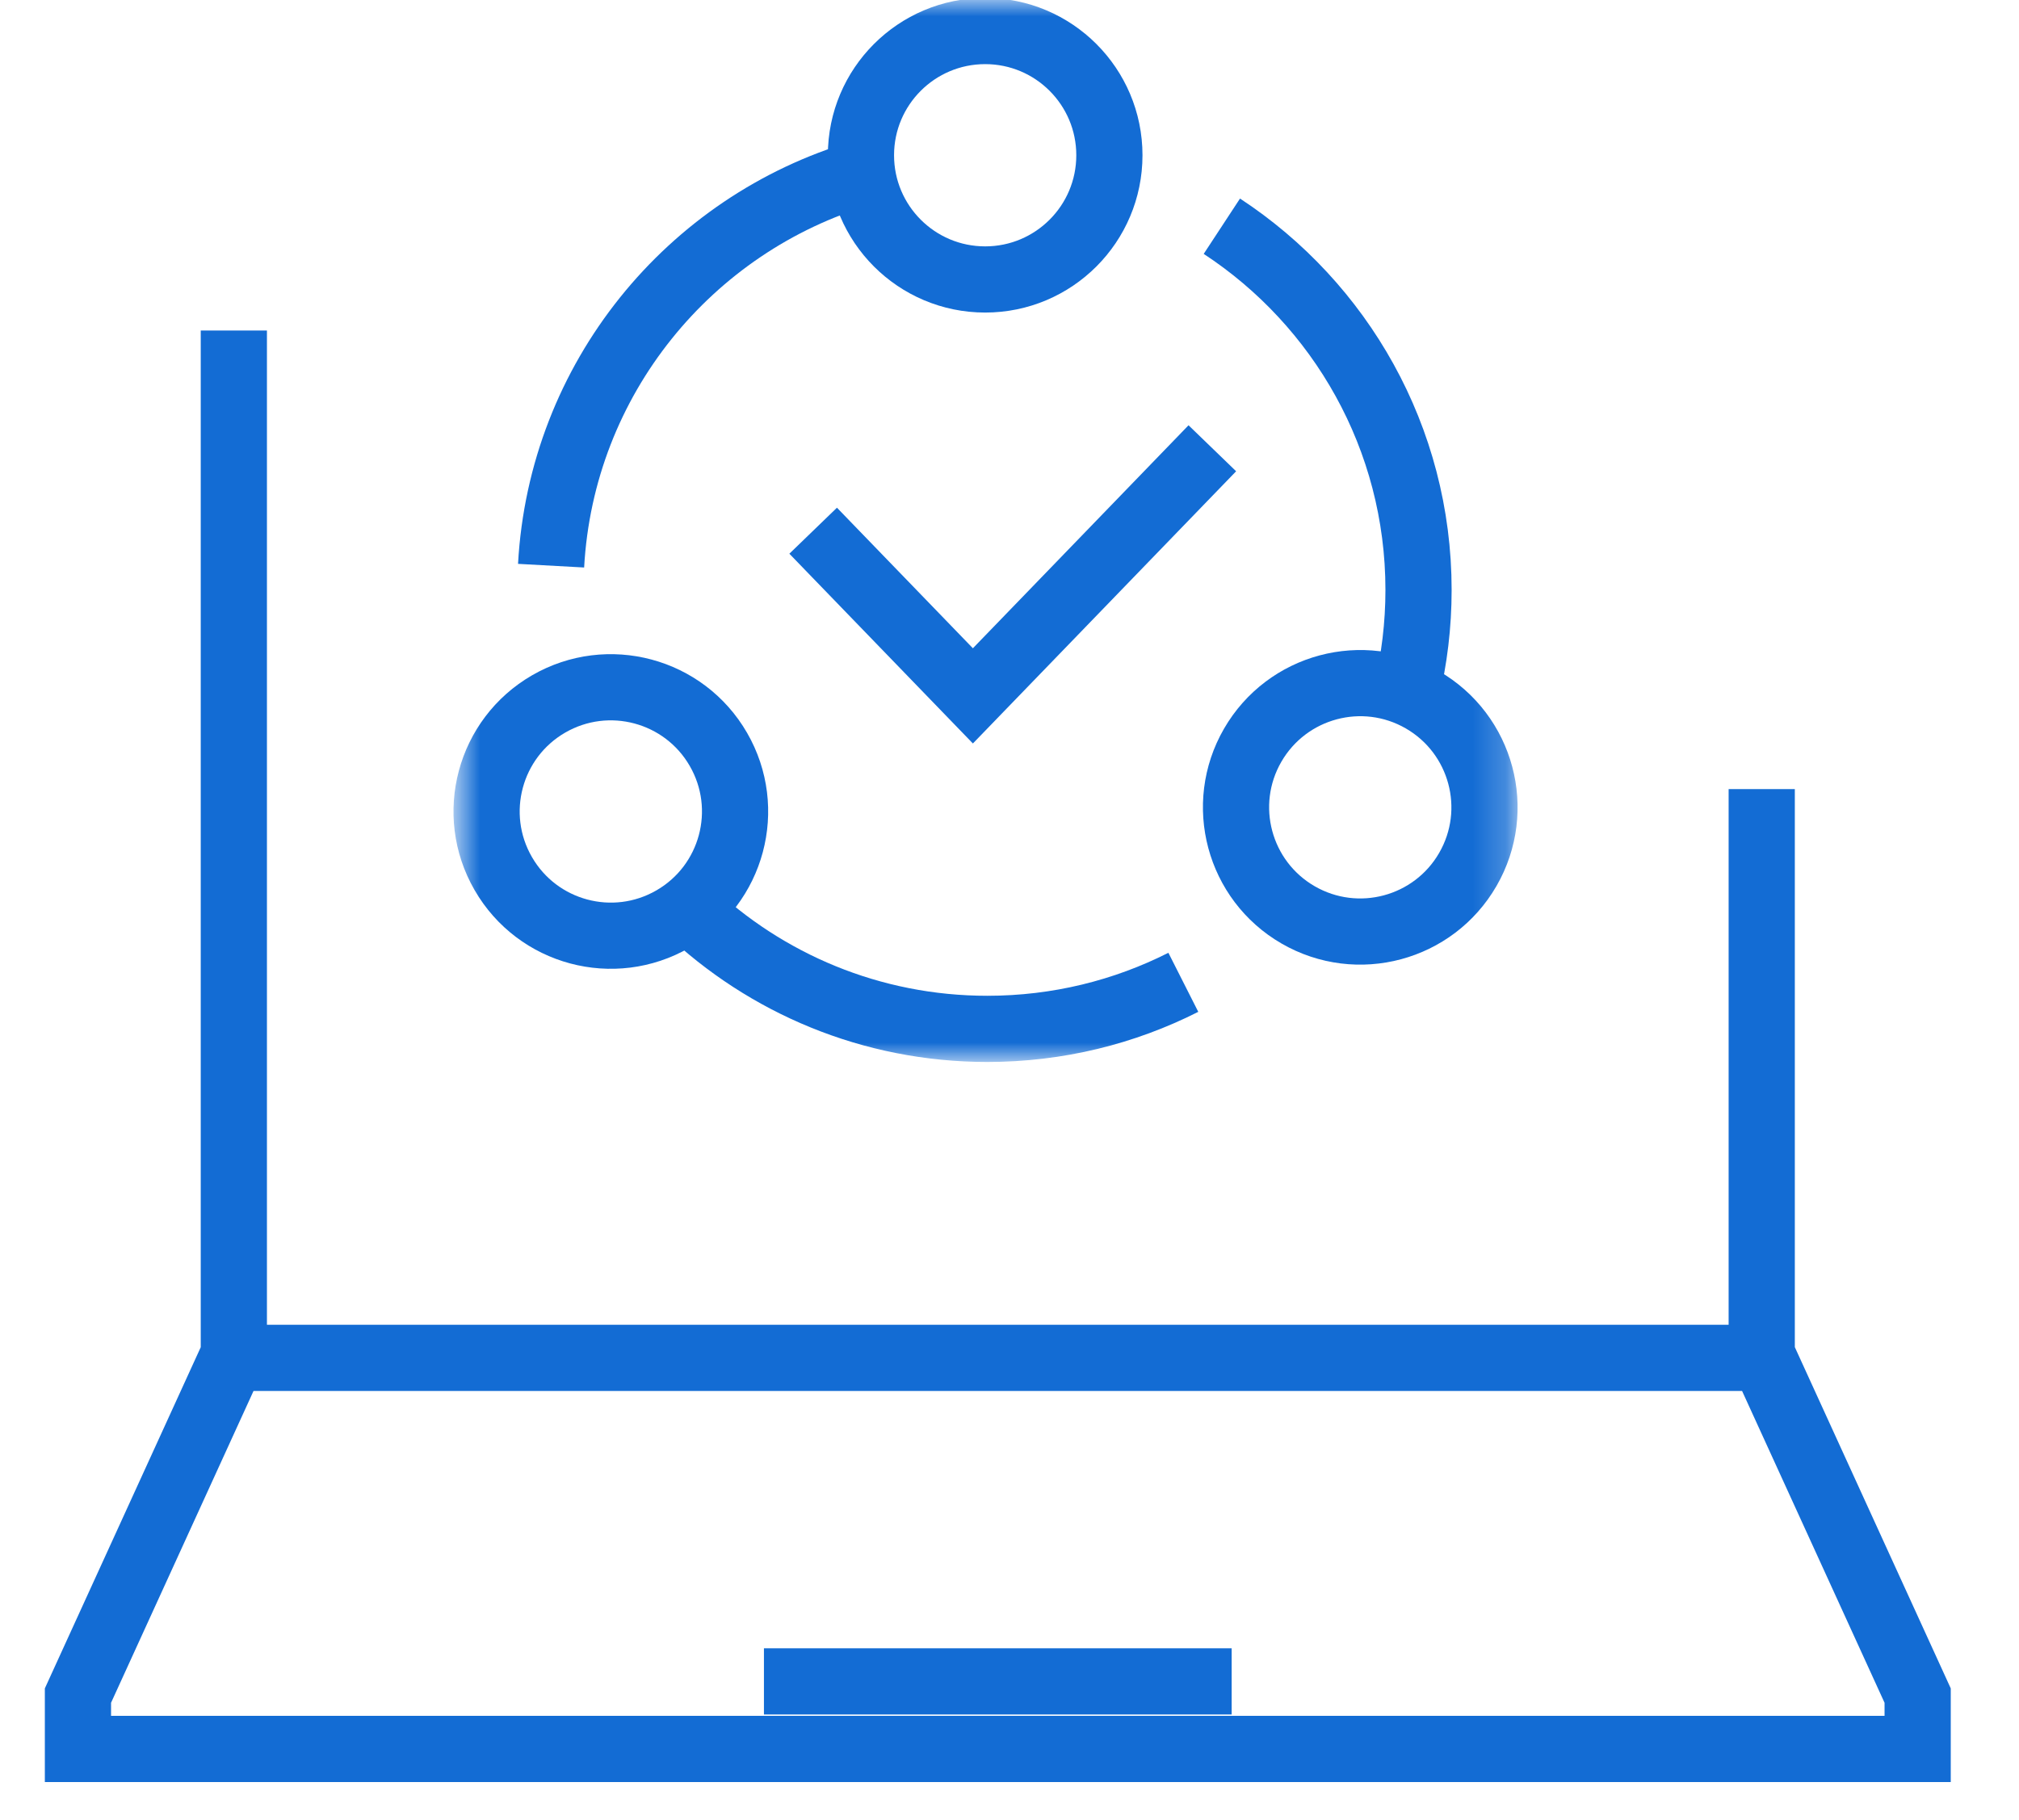
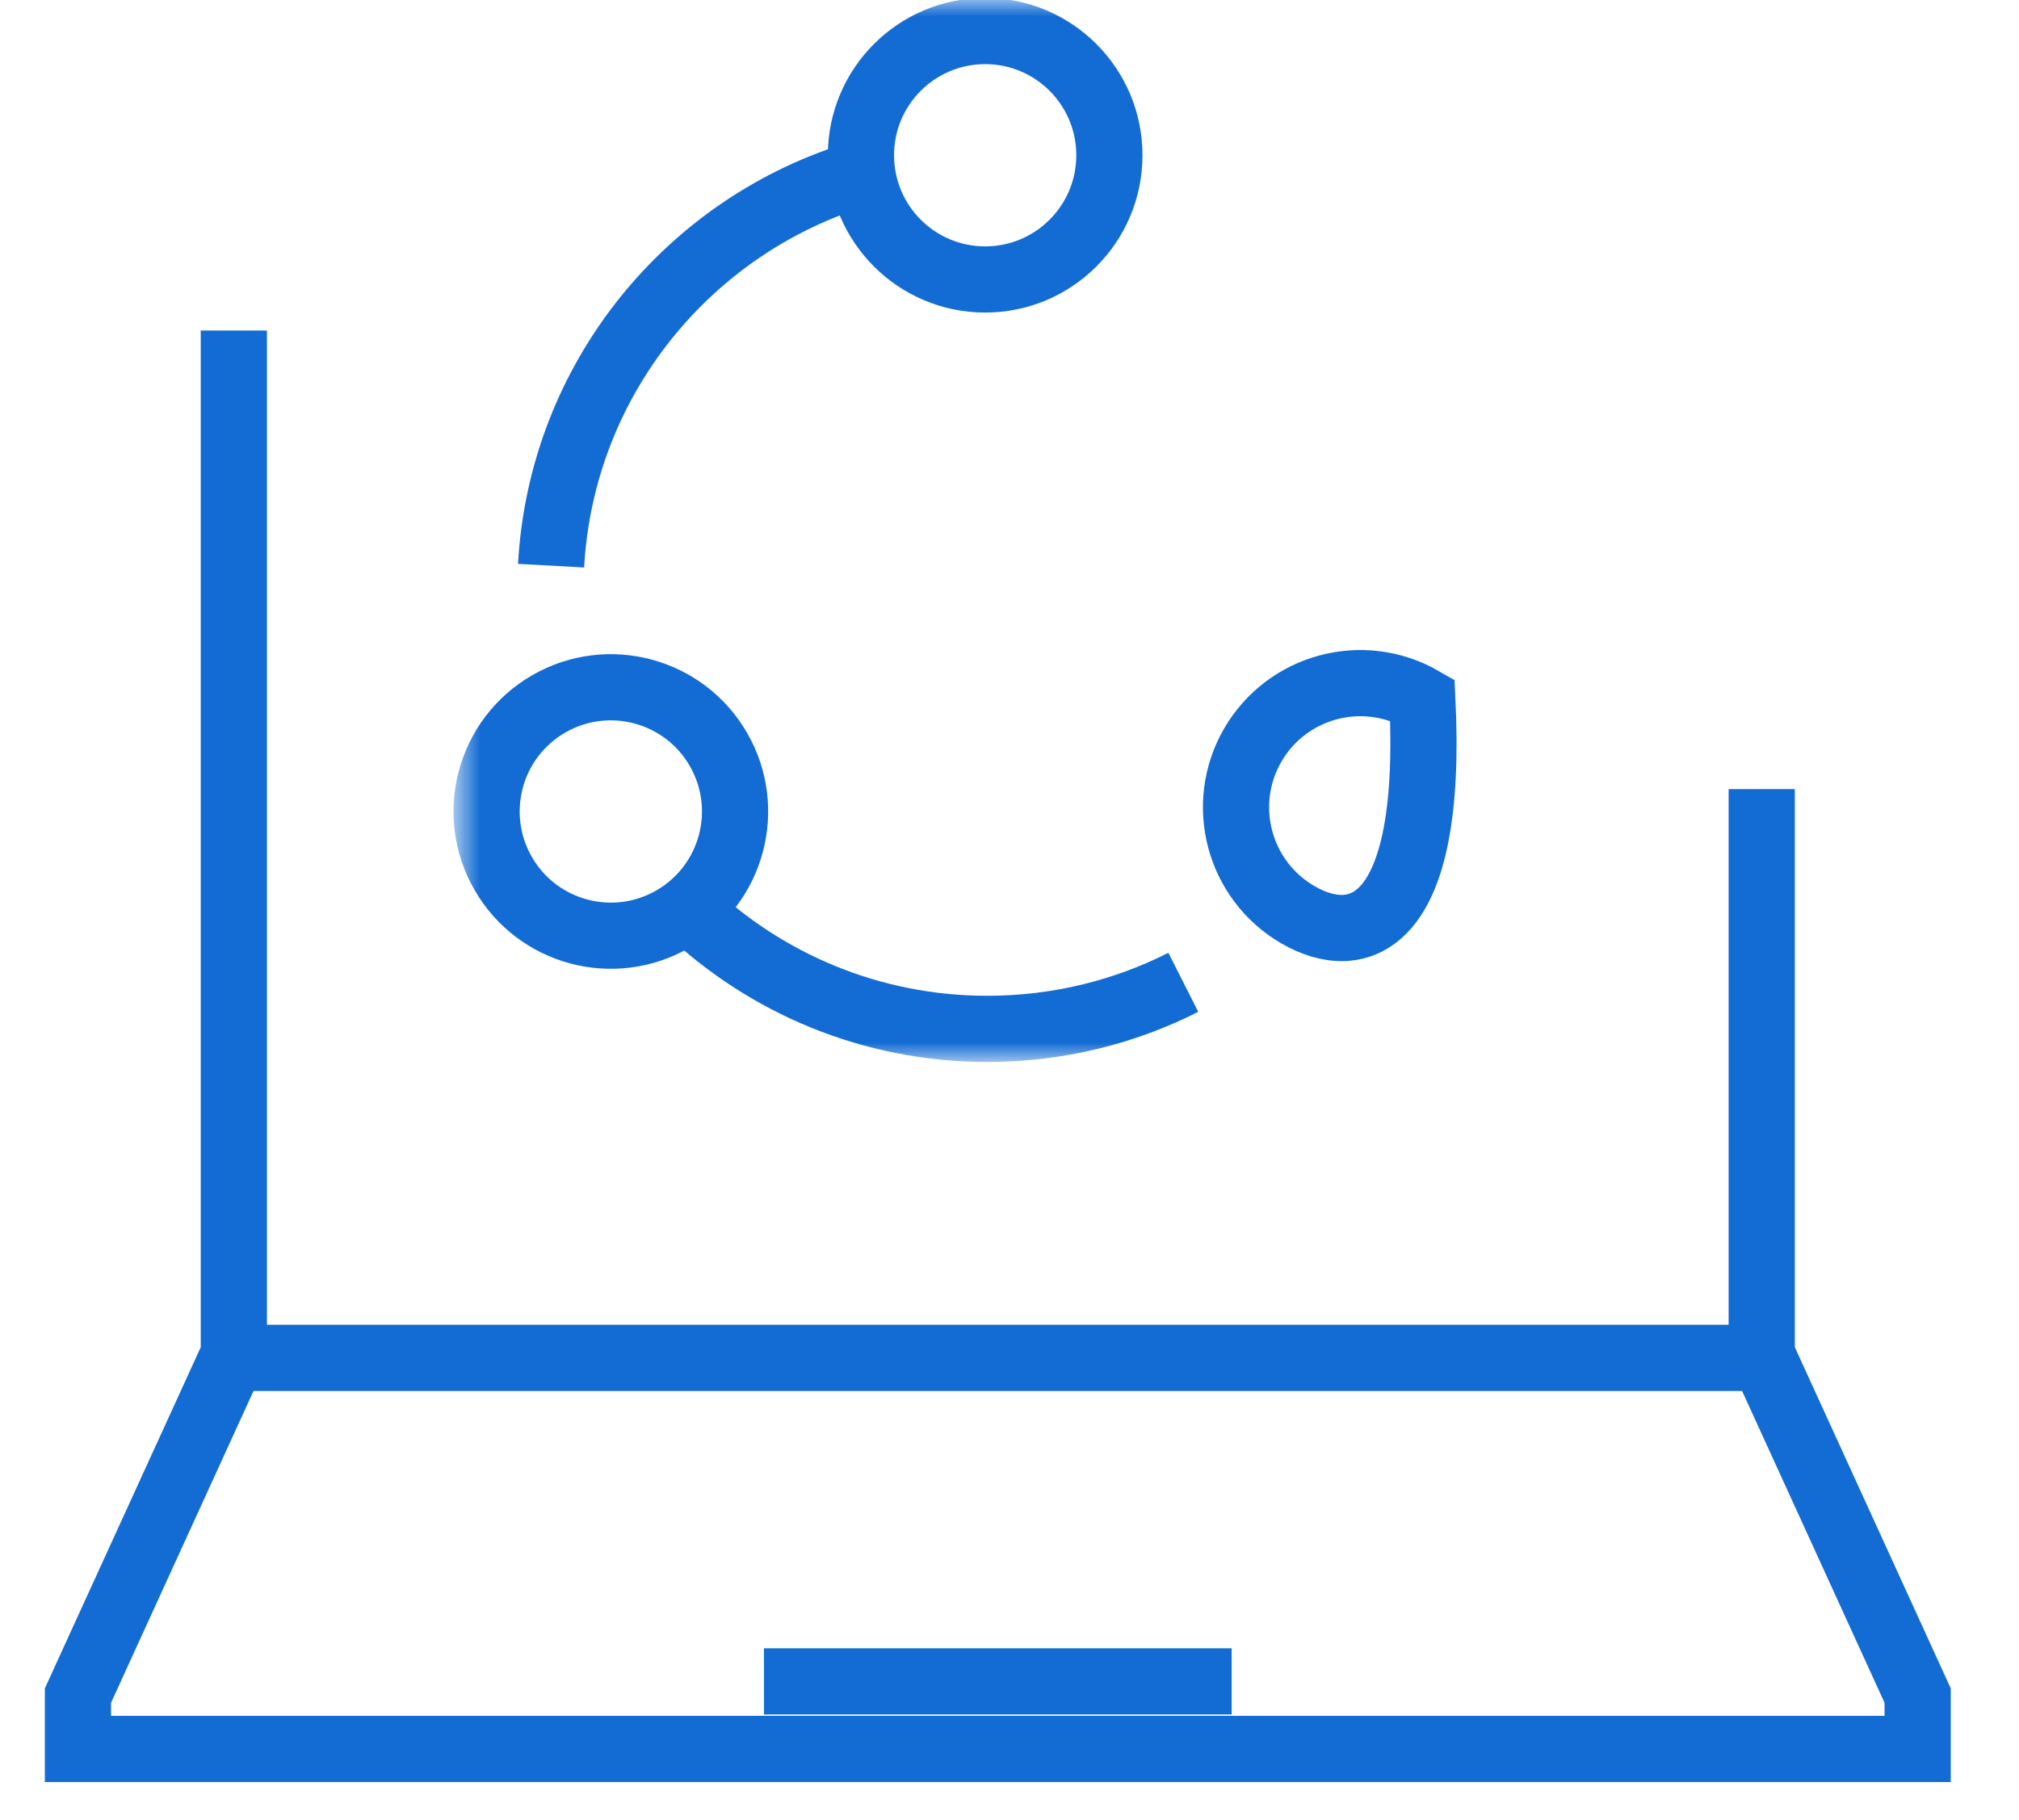
<svg xmlns="http://www.w3.org/2000/svg" width="61" height="55" viewBox="0 0 61 55" fill="none">
-   <path d="M25.263 16.756L29.394 21.028L35.933 14.265" stroke="#136CD4" stroke-width="2" stroke-miterlimit="1.5" stroke-linecap="square" />
  <mask id="mask0_640_5520" style="mask-type:luminance" maskUnits="userSpaceOnUse" x="13" y="-1" width="33" height="34">
    <path d="M44.79 31.027V1H14.763V31.027H44.79Z" fill="white" stroke="white" stroke-width="2" />
  </mask>
  <g mask="url(#mask0_640_5520)">
    <path d="M33.518 4.691C33.518 6.764 31.838 8.445 29.765 8.445C27.692 8.445 26.012 6.764 26.012 4.691C26.012 2.619 27.692 0.938 29.765 0.938C31.838 0.938 33.518 2.619 33.518 4.691Z" stroke="#136CD4" stroke-width="2" stroke-miterlimit="10" />
    <path d="M16.578 21.271C18.373 20.235 20.669 20.85 21.705 22.645C22.742 24.44 22.127 26.736 20.332 27.772C18.536 28.809 16.241 28.194 15.205 26.398C14.168 24.603 14.783 22.308 16.578 21.271Z" stroke="#136CD4" stroke-width="2" stroke-miterlimit="10" />
-     <path d="M39.221 27.647C37.426 26.61 36.811 24.315 37.847 22.52C38.884 20.725 41.179 20.11 42.974 21.146C44.769 22.183 45.384 24.478 44.348 26.273C43.312 28.068 41.016 28.683 39.221 27.647Z" stroke="#136CD4" stroke-width="2" stroke-miterlimit="10" />
-     <path d="M36.916 6.836C40.494 9.183 42.858 13.23 42.858 17.828C42.858 18.89 42.731 19.923 42.494 20.912" stroke="#136CD4" stroke-width="2" stroke-miterlimit="10" />
+     <path d="M39.221 27.647C37.426 26.61 36.811 24.315 37.847 22.52C38.884 20.725 41.179 20.11 42.974 21.146C43.312 28.068 41.016 28.683 39.221 27.647Z" stroke="#136CD4" stroke-width="2" stroke-miterlimit="10" />
    <path d="M35.752 29.684C33.973 30.584 31.961 31.091 29.831 31.091C26.321 31.091 23.133 29.715 20.777 27.472" stroke="#136CD4" stroke-width="2" stroke-miterlimit="10" />
    <path d="M16.65 17.094C16.96 11.453 20.83 6.761 26.05 5.225" stroke="#136CD4" stroke-width="2" stroke-miterlimit="10" />
  </g>
  <mask id="mask1_640_5520" style="mask-type:luminance" maskUnits="userSpaceOnUse" x="0" y="0" width="61" height="55">
    <path d="M59.293 1V54H1V1H59.293Z" fill="white" stroke="#136CD4" stroke-width="2" />
  </mask>
  <g mask="url(#mask1_640_5520)">
    <mask id="mask2_640_5520" style="mask-type:luminance" maskUnits="userSpaceOnUse" x="0" y="6" width="61" height="50">
      <path d="M59.293 54.003V7.277H1V54.003H59.293Z" fill="white" stroke="white" stroke-width="2" />
    </mask>
    <g mask="url(#mask2_640_5520)">
      <path d="M53.227 40.818V23.846M7.065 9.988V40.818M37.212 50.809H23.081M2.355 52.85H57.938V51.238L53.276 41.033H7.017L2.355 51.238V52.85Z" stroke="#136CD4" stroke-width="2" stroke-miterlimit="10" />
    </g>
  </g>
</svg>